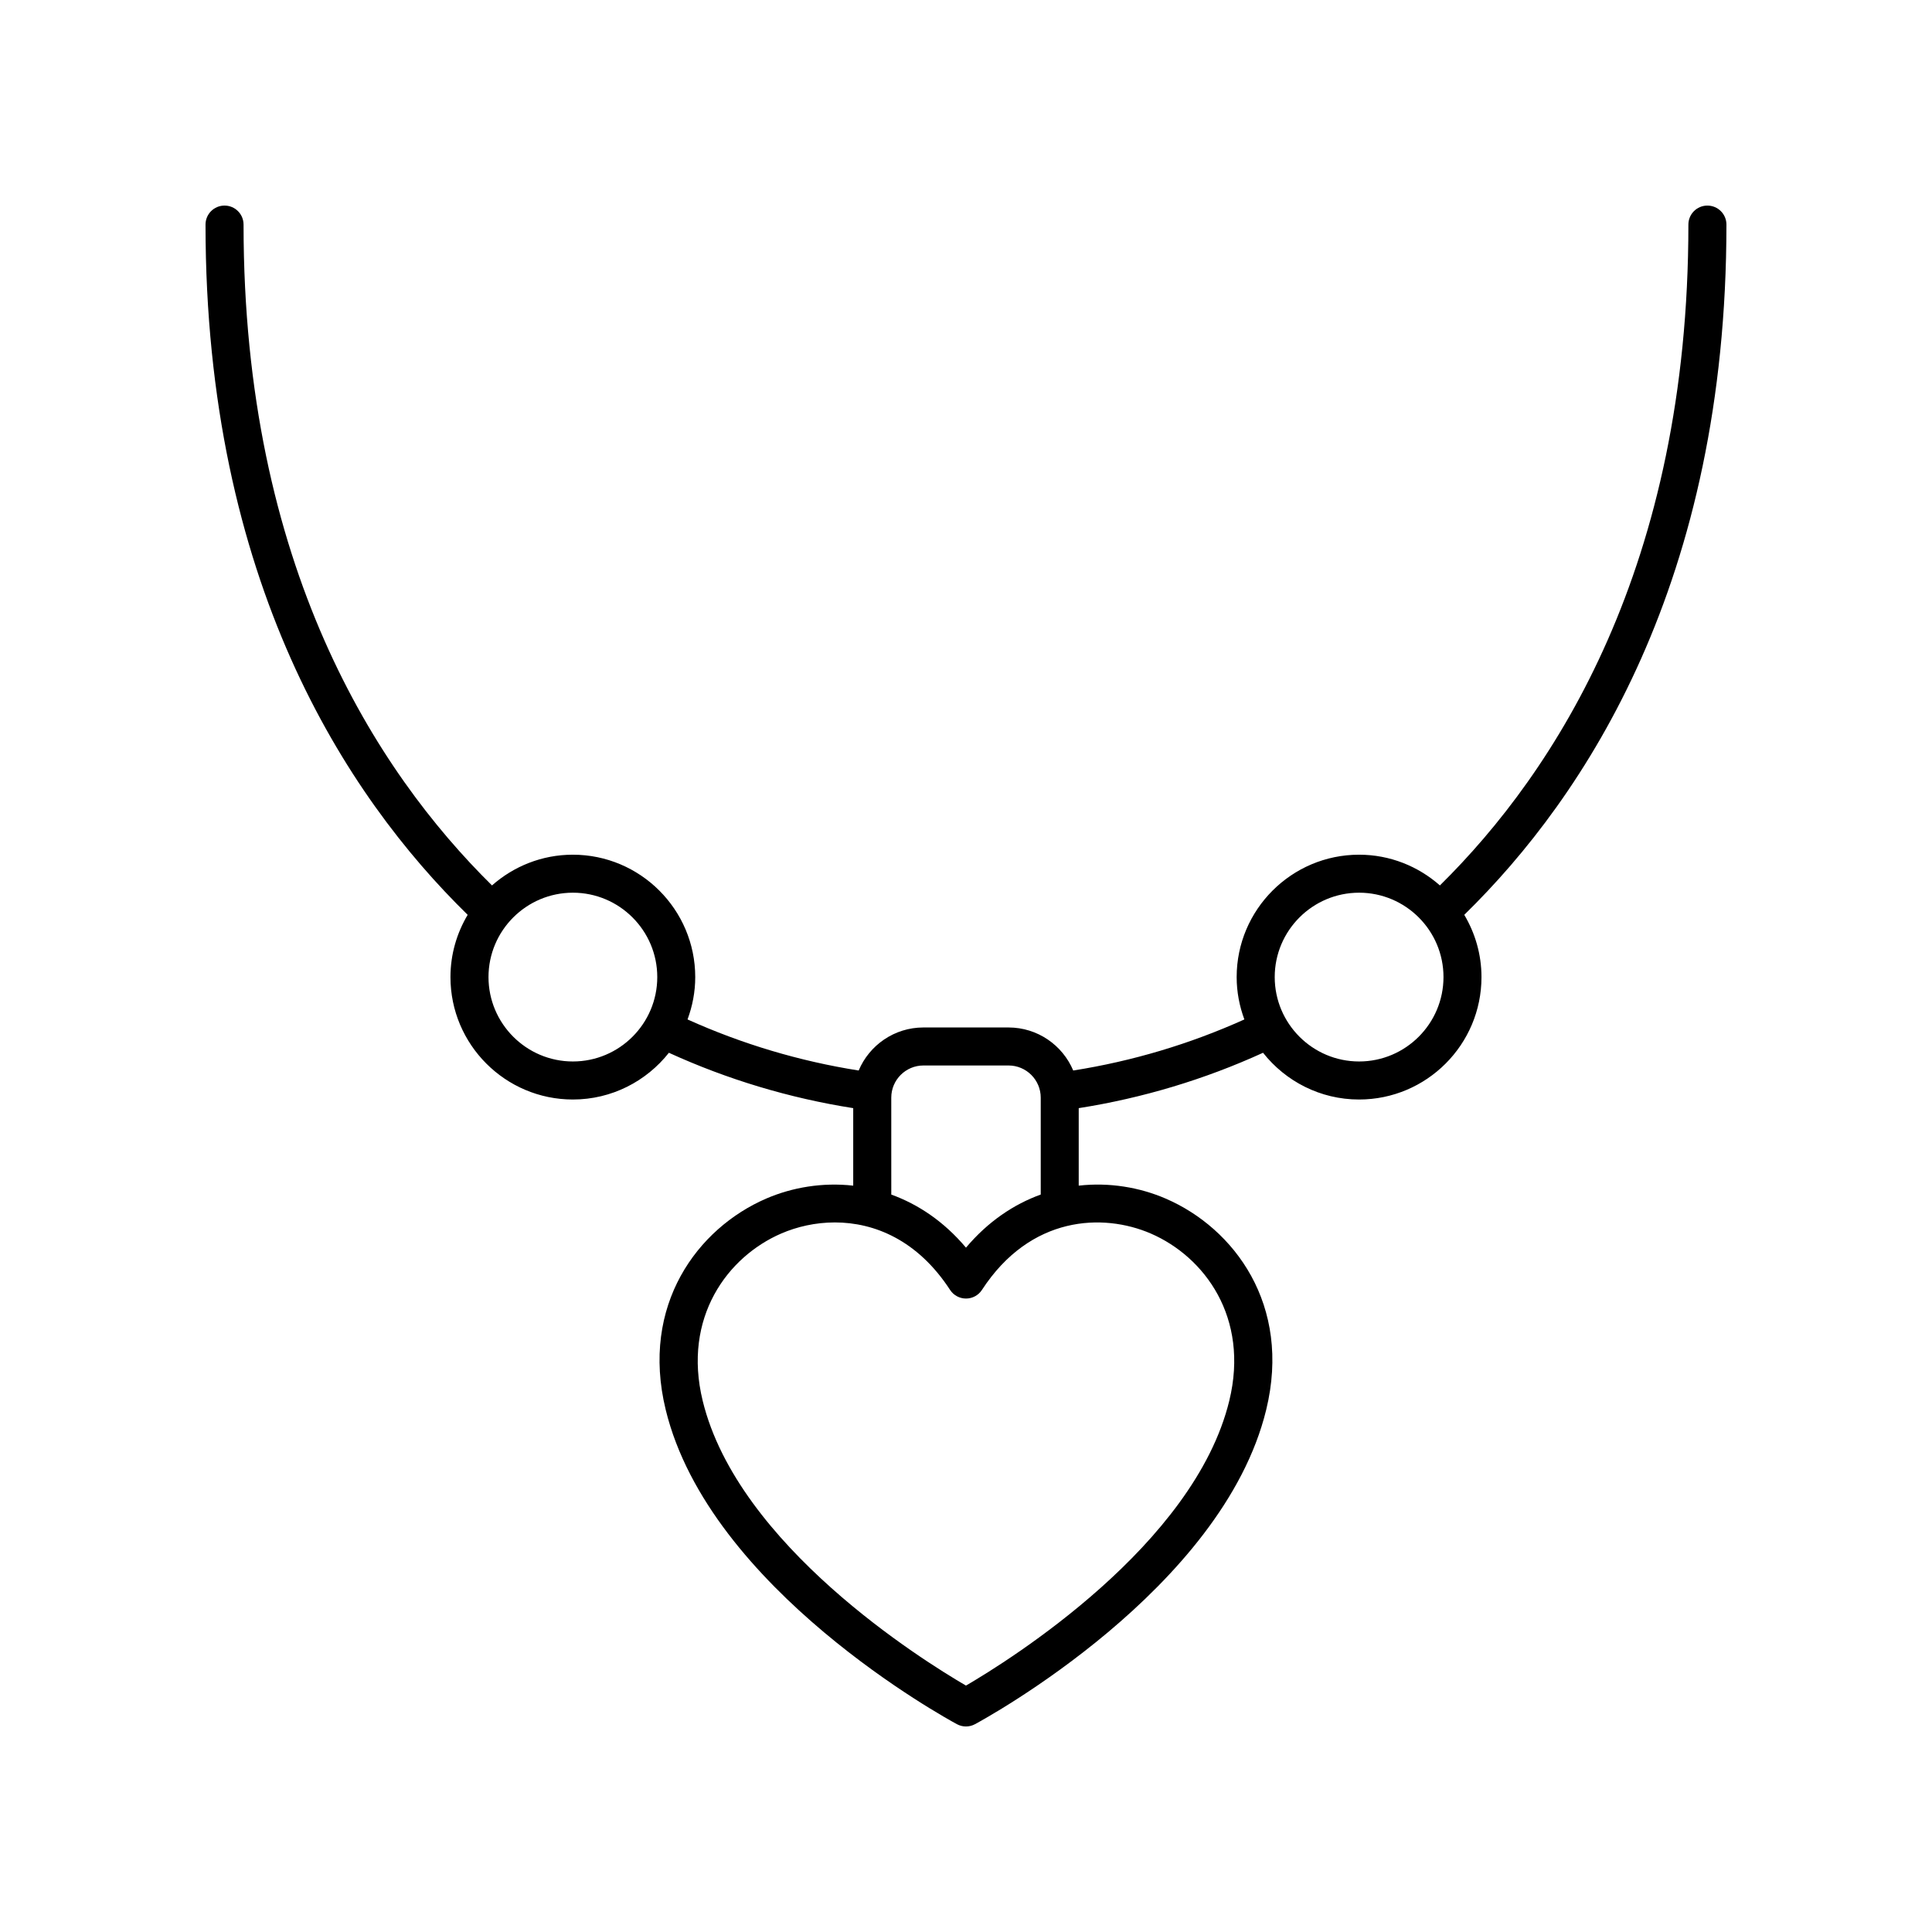
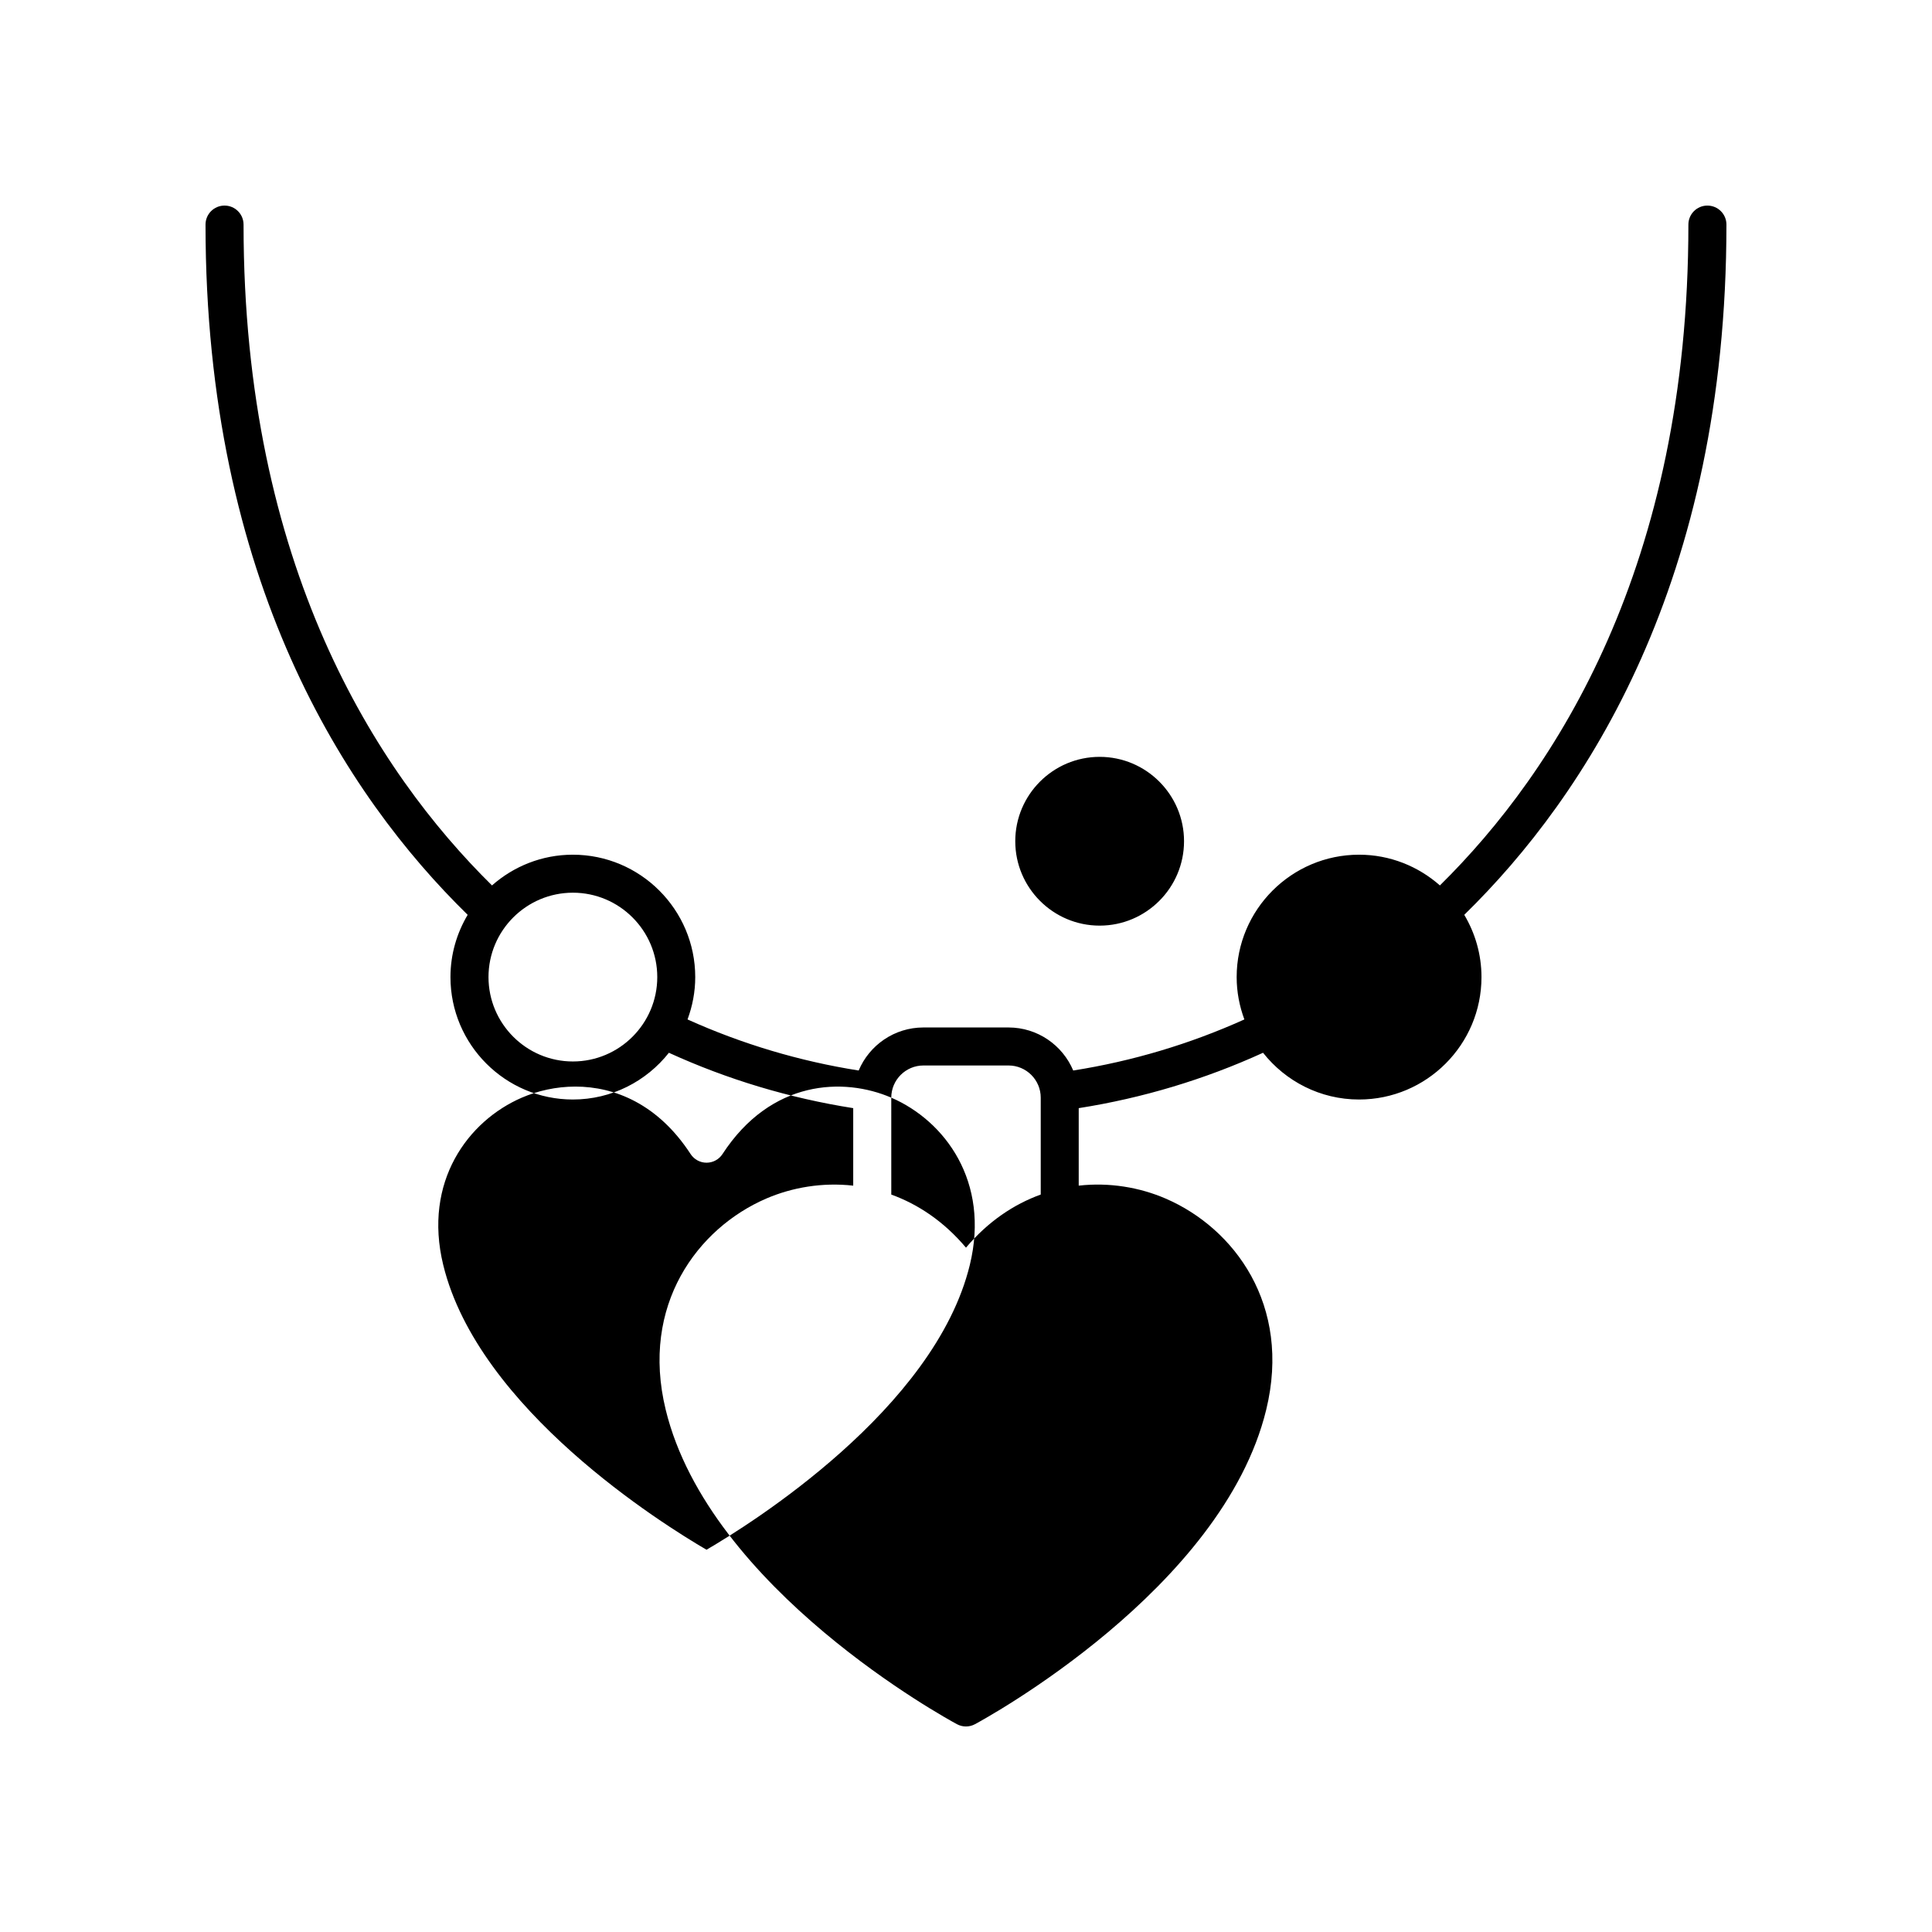
<svg xmlns="http://www.w3.org/2000/svg" fill="#000000" width="800px" height="800px" version="1.1" viewBox="144 144 512 512">
-   <path d="m596.48 198.48c-2.785 0-5.039 2.254-5.039 5.039 0 90.414-35.074 144.78-65.852 175.13-5.723-5.051-13.207-8.145-21.422-8.145-17.883 0-32.438 14.555-32.438 32.438 0 3.949 0.746 7.719 2.043 11.219-14.438 6.508-29.645 11.055-45.355 13.535-2.82-6.695-9.441-11.406-17.152-11.406h-22.555c-7.707 0-14.332 4.711-17.152 11.406-15.711-2.481-30.918-7.027-45.355-13.535 1.297-3.504 2.043-7.273 2.043-11.219 0-17.883-14.555-32.438-32.438-32.438-8.211 0-15.699 3.094-21.422 8.145-30.766-30.348-65.84-84.719-65.84-175.13 0-2.785-2.254-5.039-5.039-5.039-2.785 0-5.039 2.254-5.039 5.039 0 94.48 37.145 151.3 69.473 182.92-2.879 4.844-4.562 10.473-4.562 16.504 0 17.883 14.555 32.438 32.438 32.438 10.316 0 19.5-4.859 25.449-12.387 15.527 7.086 31.918 12.008 48.848 14.676v20.539c-8.117-0.91-16.145 0.441-23.078 3.434-18.121 7.836-33.379 28.172-26.617 55.949 11.578 47.559 74.508 81.895 77.184 83.336 0.746 0.402 1.566 0.605 2.387 0.605 0.82 0 1.645-0.203 2.387-0.602 2.676-1.441 65.617-35.777 77.184-83.336 6.762-27.773-8.492-48.113-26.613-55.945-6.93-3-14.961-4.356-23.074-3.445v-20.535c16.934-2.668 33.32-7.59 48.848-14.676 5.945 7.531 15.133 12.387 25.449 12.387 17.883 0 32.438-14.555 32.438-32.438 0-6.031-1.684-11.664-4.562-16.504 32.332-31.609 69.477-88.438 69.477-182.92 0-2.785-2.254-5.035-5.039-5.035zm-300.66 226.82c-12.328 0-22.363-10.031-22.363-22.363 0-12.328 10.031-22.363 22.363-22.363 12.328 0 22.363 10.031 22.363 22.363 0 12.332-10.031 22.363-22.363 22.363zm84.375 9.59c0-4.703 3.824-8.527 8.527-8.527h22.555c4.703 0 8.527 3.824 8.527 8.527v25.676c-7.094 2.57-13.93 7.102-19.809 14.074-5.871-6.969-12.707-11.496-19.797-14.066zm68.758 36c14.234 6.156 26.195 22.25 20.82 44.32-9.309 38.273-58.336 68.812-69.781 75.488-11.449-6.668-60.449-37.164-69.777-75.488-5.371-22.07 6.59-38.164 20.828-44.32 4.164-1.797 9.055-2.934 14.199-2.934 10.434 0 21.922 4.66 30.535 17.883 0.93 1.426 2.519 2.289 4.223 2.289s3.293-0.859 4.223-2.289c12.859-19.742 32.129-20.387 44.73-14.949zm55.223-45.59c-12.328 0-22.363-10.031-22.363-22.363 0-12.328 10.031-22.363 22.363-22.363 12.328 0 22.363 10.031 22.363 22.363-0.004 12.332-10.035 22.363-22.363 22.363z" />
+   <path d="m596.48 198.48c-2.785 0-5.039 2.254-5.039 5.039 0 90.414-35.074 144.78-65.852 175.13-5.723-5.051-13.207-8.145-21.422-8.145-17.883 0-32.438 14.555-32.438 32.438 0 3.949 0.746 7.719 2.043 11.219-14.438 6.508-29.645 11.055-45.355 13.535-2.82-6.695-9.441-11.406-17.152-11.406h-22.555c-7.707 0-14.332 4.711-17.152 11.406-15.711-2.481-30.918-7.027-45.355-13.535 1.297-3.504 2.043-7.273 2.043-11.219 0-17.883-14.555-32.438-32.438-32.438-8.211 0-15.699 3.094-21.422 8.145-30.766-30.348-65.84-84.719-65.84-175.13 0-2.785-2.254-5.039-5.039-5.039-2.785 0-5.039 2.254-5.039 5.039 0 94.48 37.145 151.3 69.473 182.92-2.879 4.844-4.562 10.473-4.562 16.504 0 17.883 14.555 32.438 32.438 32.438 10.316 0 19.5-4.859 25.449-12.387 15.527 7.086 31.918 12.008 48.848 14.676v20.539c-8.117-0.91-16.145 0.441-23.078 3.434-18.121 7.836-33.379 28.172-26.617 55.949 11.578 47.559 74.508 81.895 77.184 83.336 0.746 0.402 1.566 0.605 2.387 0.605 0.82 0 1.645-0.203 2.387-0.602 2.676-1.441 65.617-35.777 77.184-83.336 6.762-27.773-8.492-48.113-26.613-55.945-6.93-3-14.961-4.356-23.074-3.445v-20.535c16.934-2.668 33.32-7.59 48.848-14.676 5.945 7.531 15.133 12.387 25.449 12.387 17.883 0 32.438-14.555 32.438-32.438 0-6.031-1.684-11.664-4.562-16.504 32.332-31.609 69.477-88.438 69.477-182.92 0-2.785-2.254-5.035-5.039-5.035zm-300.66 226.82c-12.328 0-22.363-10.031-22.363-22.363 0-12.328 10.031-22.363 22.363-22.363 12.328 0 22.363 10.031 22.363 22.363 0 12.332-10.031 22.363-22.363 22.363zm84.375 9.59c0-4.703 3.824-8.527 8.527-8.527h22.555c4.703 0 8.527 3.824 8.527 8.527v25.676c-7.094 2.57-13.93 7.102-19.809 14.074-5.871-6.969-12.707-11.496-19.797-14.066zc14.234 6.156 26.195 22.25 20.82 44.32-9.309 38.273-58.336 68.812-69.781 75.488-11.449-6.668-60.449-37.164-69.777-75.488-5.371-22.07 6.59-38.164 20.828-44.32 4.164-1.797 9.055-2.934 14.199-2.934 10.434 0 21.922 4.66 30.535 17.883 0.93 1.426 2.519 2.289 4.223 2.289s3.293-0.859 4.223-2.289c12.859-19.742 32.129-20.387 44.73-14.949zm55.223-45.59c-12.328 0-22.363-10.031-22.363-22.363 0-12.328 10.031-22.363 22.363-22.363 12.328 0 22.363 10.031 22.363 22.363-0.004 12.332-10.035 22.363-22.363 22.363z" />
</svg>